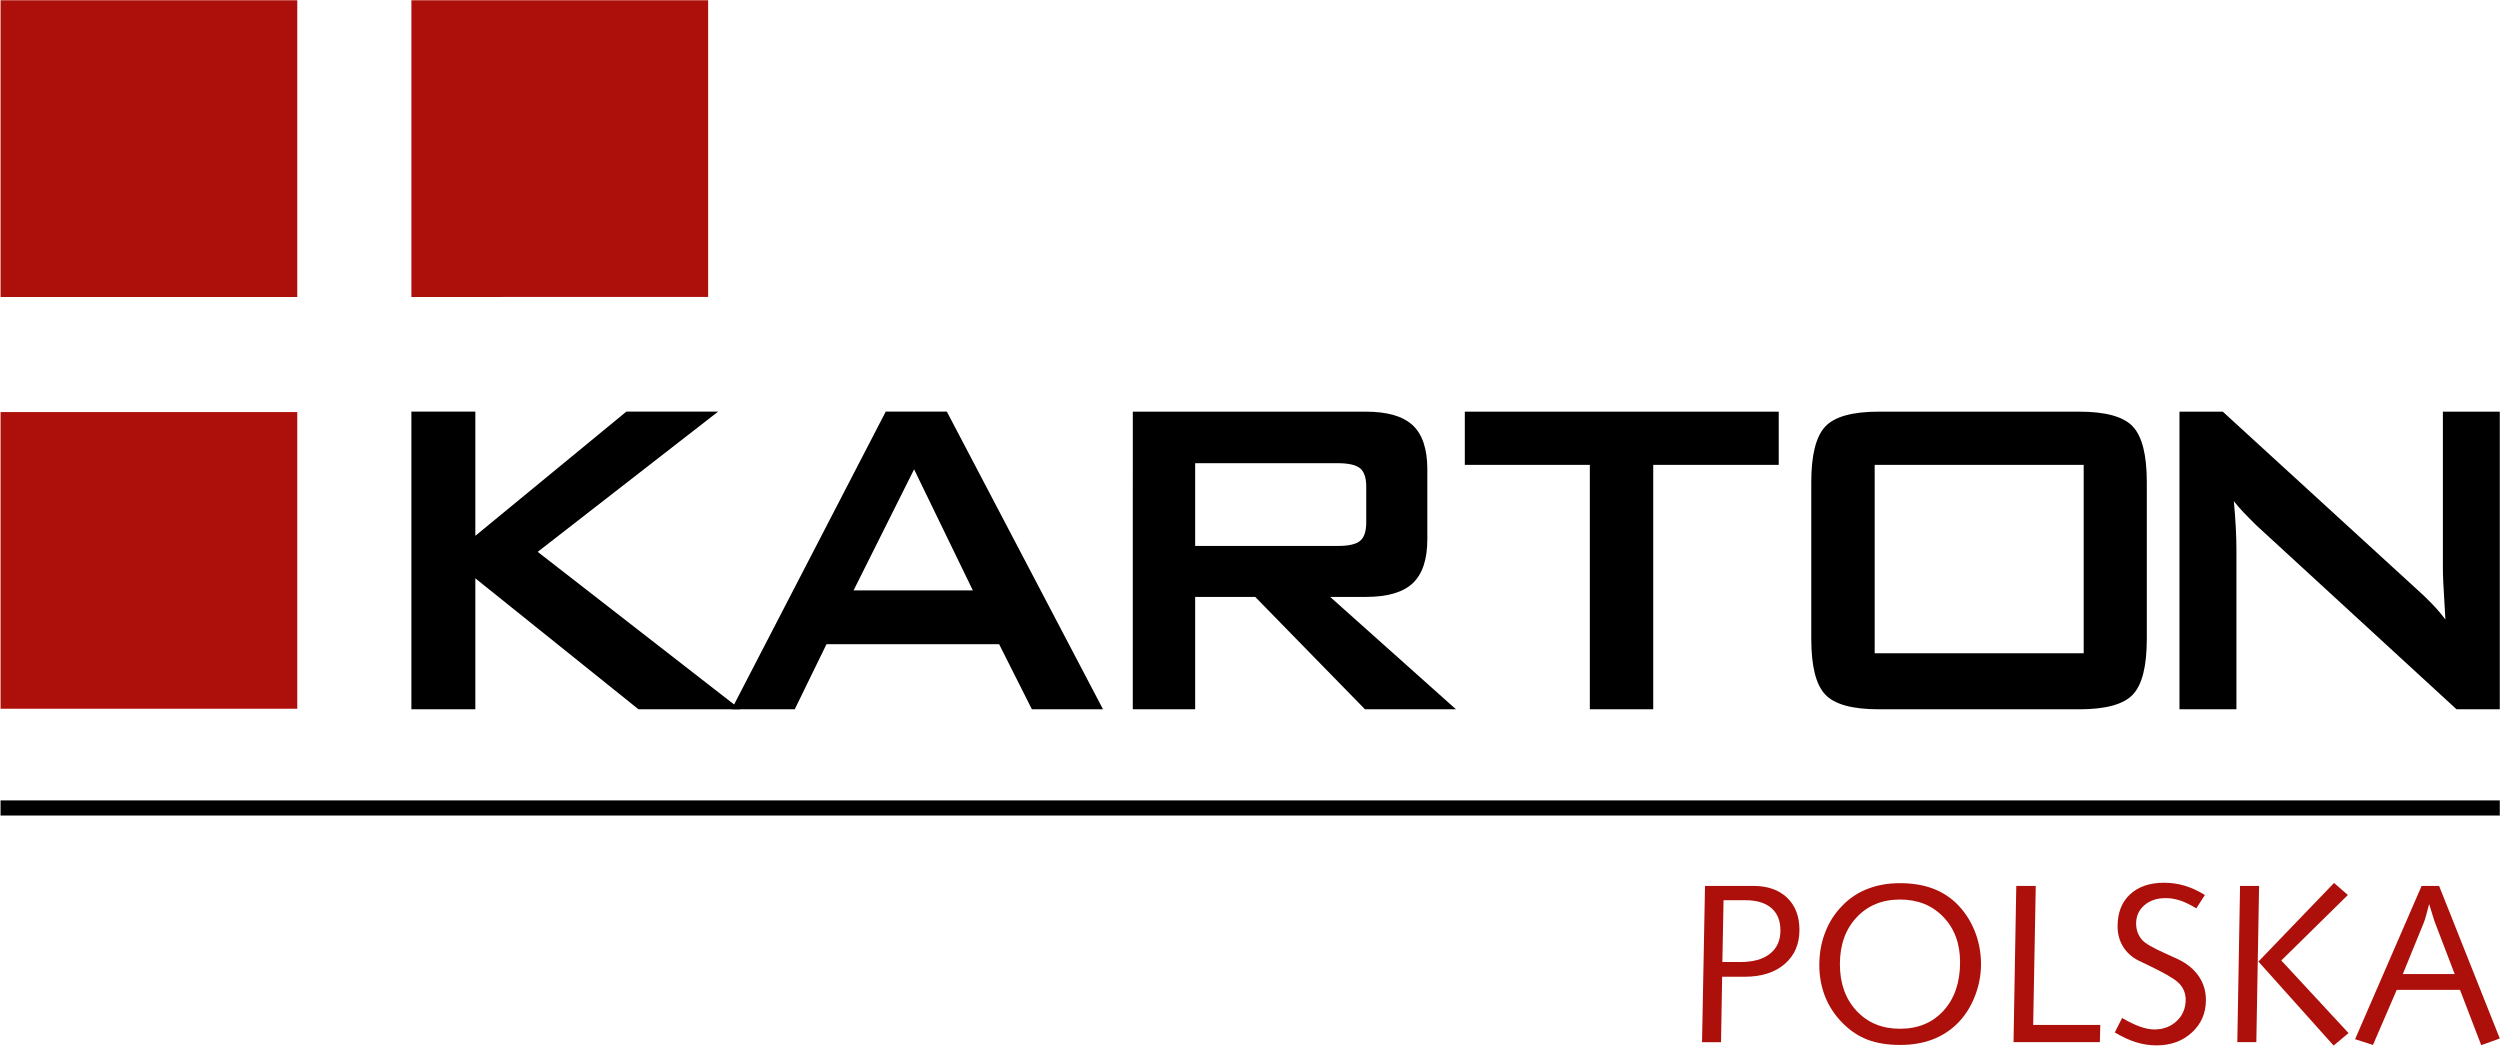
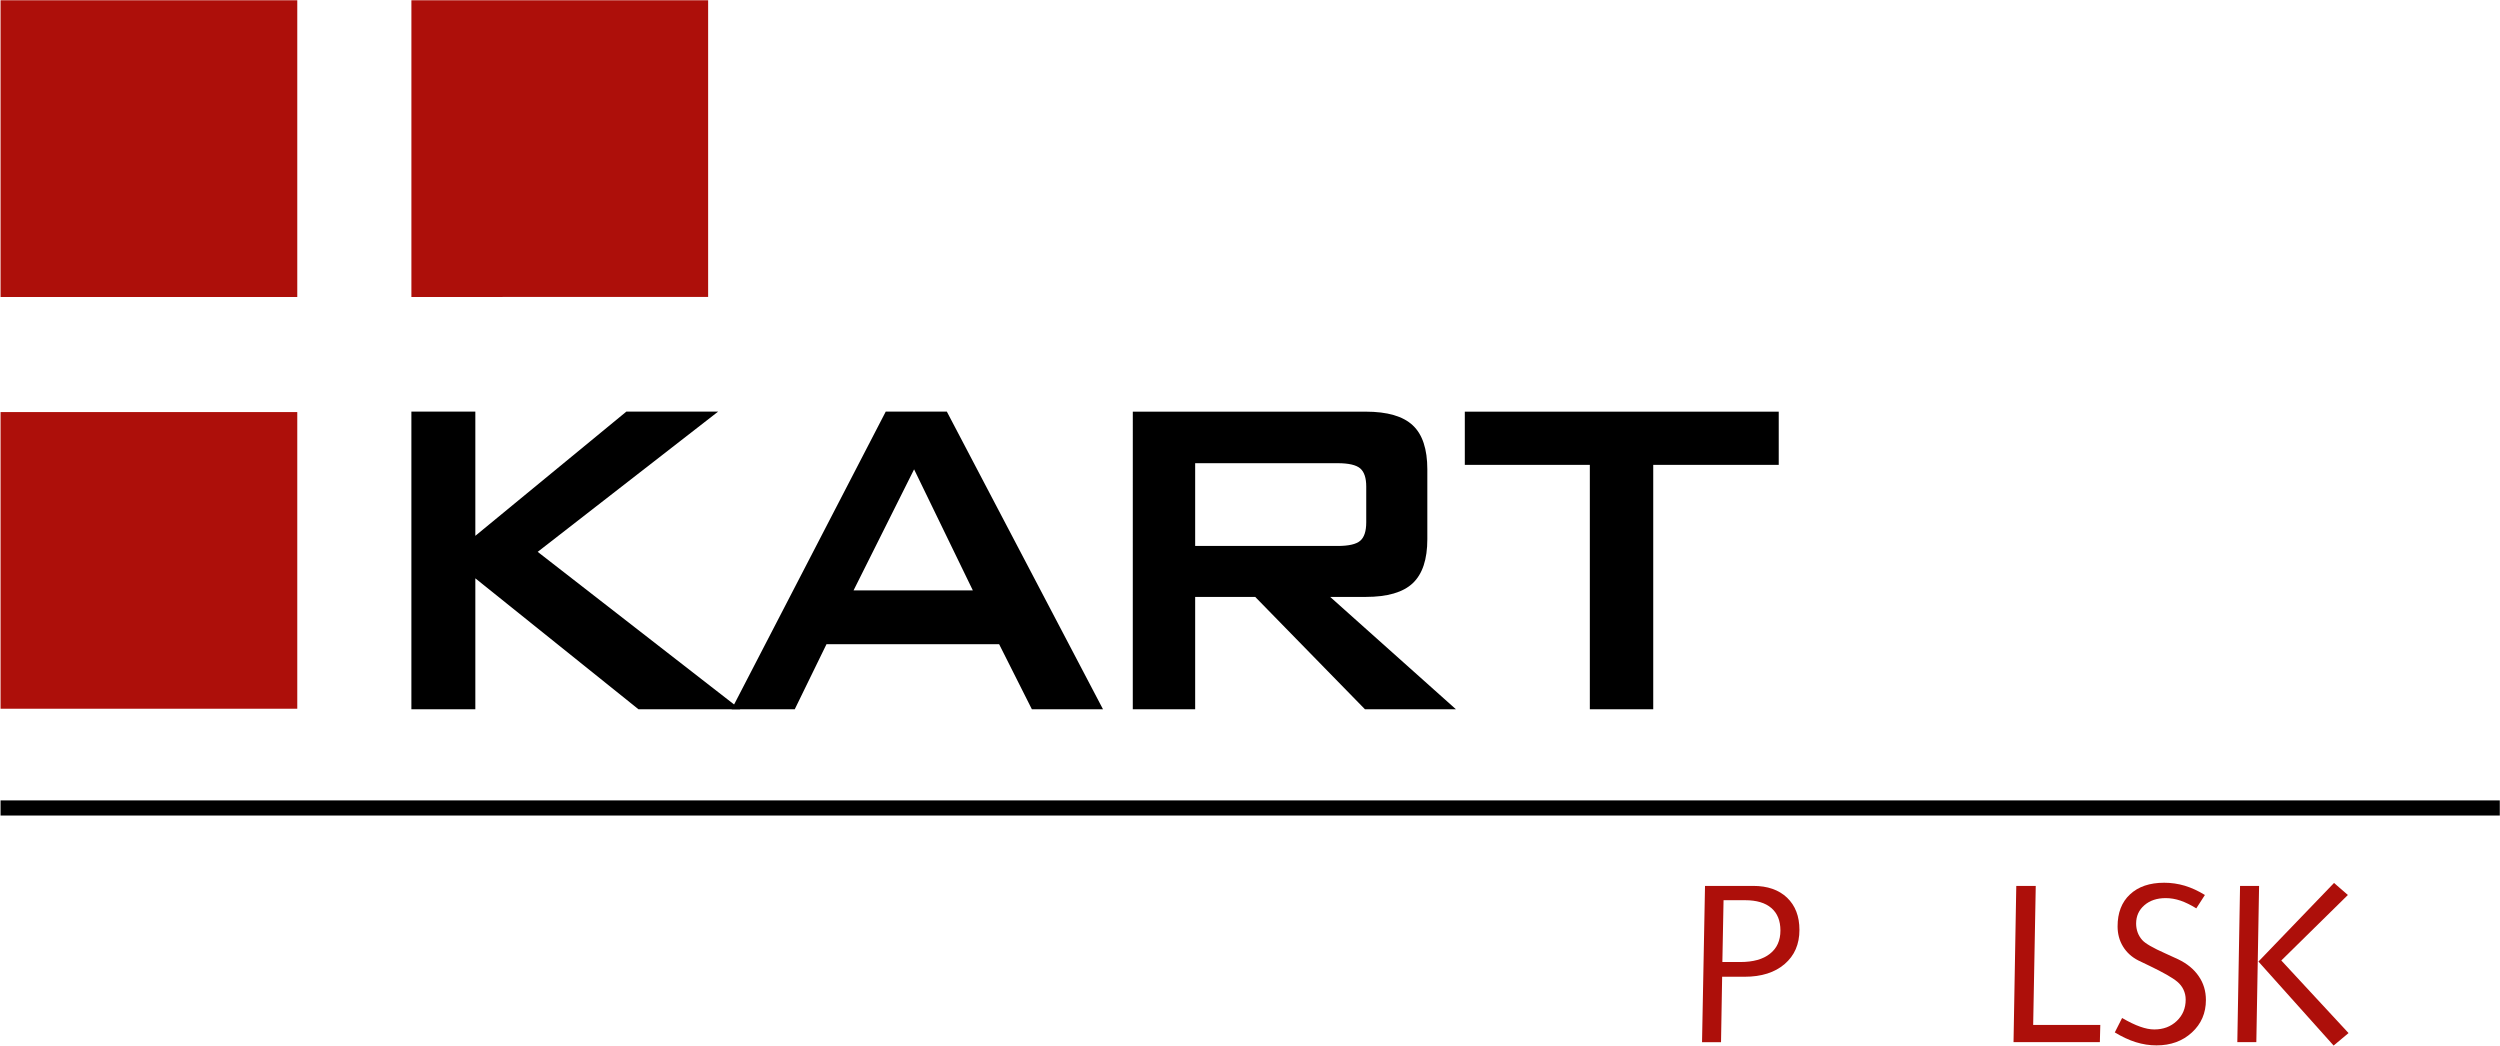
<svg xmlns="http://www.w3.org/2000/svg" xmlns:ns1="http://sodipodi.sourceforge.net/DTD/sodipodi-0.dtd" xmlns:ns2="http://www.inkscape.org/namespaces/inkscape" version="1.1" id="svg10" xml:space="preserve" width="1009.966" height="422.423" viewBox="0 0 1009.966 422.423" ns1:docname="logo.svg" ns2:version="0.92.5 (2060ec1f9f, 2020-04-08)">
  <defs id="defs14">
    <clipPath clipPathUnits="userSpaceOnUse" id="clipPath34">
      <path d="M 0,77.884 H 141.708 V 0 H 0 Z" id="path32" ns2:connector-curvature="0" />
    </clipPath>
  </defs>
  <ns1:namedview pagecolor="#ffffff" bordercolor="#666666" borderopacity="1" objecttolerance="10" gridtolerance="10" guidetolerance="10" ns2:pageopacity="0" ns2:pageshadow="2" ns2:window-width="1920" ns2:window-height="1137" id="namedview12" showgrid="false" fit-margin-top="0" fit-margin-left="0" fit-margin-right="0" fit-margin-bottom="0" ns2:zoom="0.20002165" ns2:cx="1538.215" ns2:cy="1393.3569" ns2:window-x="-8" ns2:window-y="-8" ns2:window-maximized="1" ns2:current-layer="g18" />
  <g id="g18" ns2:groupmode="layer" ns2:label="Karton logo RGB" transform="matrix(1.333,0,0,-1.333,899.895,250.681)">
    <g id="g20" transform="matrix(5.345,0,0,5.345,-550.413,-26.894)" ns2:export-xdpi="96" ns2:export-ydpi="96">
      <path d="M 0,0 V 16.876 H 3.626 V 9.834 l 8.562,7.042 h 5.203 L 7.162,8.925 18.646,0 H 12.875 L 3.626,7.424 V 0 Z" style="fill:#000000;fill-opacity:1;fill-rule:nonzero;stroke:none" id="path22" ns2:connector-curvature="0" />
    </g>
    <g id="g24" transform="matrix(5.345,0,0,5.345,-416.414,9.119)" ns2:export-xdpi="96" ns2:export-ydpi="96">
      <path d="M 0,0 H 6.766 L 3.434,6.866 Z m -6.912,-6.737 8.738,16.876 h 3.465 l 8.854,-16.876 h -4.033 l -1.856,3.688 h -9.789 l -1.799,-3.688 z" style="fill:#000000;fill-opacity:1;fill-rule:nonzero;stroke:none" id="path26" ns2:connector-curvature="0" />
    </g>
    <g id="g28" transform="matrix(5.345,0,0,5.345,-674.921,-228.304)" ns2:export-xdpi="96" ns2:export-ydpi="96">
      <g id="g30" clip-path="url(#clipPath34)">
        <g id="g36" transform="translate(75.814,51.634)">
          <path d="M 0,0 H -8.079 V -4.693 H 0 c 0.624,0 1.051,0.098 1.279,0.294 0.229,0.195 0.342,0.545 0.342,1.048 v 2.027 c 0,0.489 -0.113,0.831 -0.342,1.029 C 1.051,-0.1 0.624,0 0,0 m -11.616,-13.954 10e-4,16.876 H 1.594 C 2.818,2.922 3.708,2.665 4.26,2.146 4.811,1.632 5.085,0.797 5.085,-0.351 V -4.312 C 5.085,-5.45 4.811,-6.282 4.26,-6.804 3.708,-7.325 2.818,-7.582 1.594,-7.582 h -2.018 l 7.132,-6.372 H 1.55 l -6.224,6.372 h -3.405 v -6.372 z" style="fill:#000000;fill-opacity:1;fill-rule:nonzero;stroke:none" id="path38" ns2:connector-curvature="0" />
        </g>
        <g id="g40" transform="translate(93.708,51.538)">
          <path d="M 0,0 V -13.858 H -3.595 V 0 h -7.089 v 3.018 h 17.8 V 0 Z" style="fill:#000000;fill-opacity:1;fill-rule:nonzero;stroke:none" id="path42" ns2:connector-curvature="0" />
        </g>
-         <path d="m 106.264,40.856 h 11.851 v 10.682 h -11.851 z m -3.595,9.707 c 0,1.533 0.264,2.582 0.791,3.146 0.523,0.564 1.537,0.847 3.038,0.847 h 11.367 c 1.501,0 2.515,-0.283 3.04,-0.847 0.526,-0.564 0.789,-1.613 0.789,-3.146 v -8.894 c 0,-1.542 -0.263,-2.594 -0.789,-3.151 -0.525,-0.559 -1.539,-0.838 -3.04,-0.838 h -11.367 c -1.501,0 -2.515,0.279 -3.038,0.838 -0.527,0.557 -0.791,1.609 -0.791,3.151 z" style="fill:#000000;fill-opacity:1;fill-rule:nonzero;stroke:none" id="path44" ns2:connector-curvature="0" />
        <g id="g46" transform="translate(123.546,37.68)">
-           <path d="M 0,0 V 16.876 H 2.455 L 13.326,6.927 c 0.371,-0.328 0.695,-0.639 0.98,-0.933 0.282,-0.292 0.54,-0.593 0.773,-0.903 -0.058,0.948 -0.097,1.62 -0.116,2.013 -0.02,0.394 -0.027,0.698 -0.027,0.913 v 8.859 h 3.226 L 18.162,0 H 15.71 L 4.368,10.423 C 4.098,10.69 3.857,10.93 3.653,11.144 3.448,11.357 3.26,11.577 3.084,11.799 3.132,11.277 3.168,10.784 3.192,10.32 3.217,9.859 3.229,9.456 3.229,9.115 V 0 Z" style="fill:#000000;fill-opacity:1;fill-rule:nonzero;stroke:none" id="path48" ns2:connector-curvature="0" />
-         </g>
+           </g>
        <g id="g50" transform="translate(97.695,26.855)">
          <path d="m 0,0 -0.067,-3.505 h 1.016 c 0.727,0 1.288,0.154 1.682,0.469 0.396,0.31 0.594,0.751 0.594,1.318 0,0.558 -0.172,0.981 -0.516,1.275 C 2.367,-0.147 1.871,0 1.219,0 Z m -1.051,0.811 h 2.733 c 0.81,0 1.451,-0.223 1.919,-0.667 0.467,-0.448 0.702,-1.055 0.702,-1.826 0,-0.812 -0.28,-1.459 -0.838,-1.937 C 2.907,-4.1 2.149,-4.34 1.193,-4.34 H -0.08 L -0.143,-8.05 H -1.22 Z" style="fill:#ad0f0a;fill-opacity:1;fill-rule:nonzero;stroke:none" id="path52" ns2:connector-curvature="0" />
        </g>
        <g id="g54" transform="translate(107.697,26.893)">
-           <path d="m 0,0 c -1.012,0 -1.832,-0.341 -2.46,-1.014 -0.631,-0.675 -0.945,-1.563 -0.945,-2.652 0,-1.085 0.315,-1.97 0.946,-2.648 0.632,-0.676 1.451,-1.013 2.459,-1.013 1.027,0 1.854,0.343 2.477,1.031 0.622,0.688 0.933,1.601 0.933,2.742 0,1.049 -0.314,1.906 -0.947,2.565 C 1.832,-0.328 1.012,0 0,0 m -0.014,0.928 c 0.674,0 1.27,-0.09 1.791,-0.273 0.52,-0.182 0.979,-0.458 1.376,-0.828 0.46,-0.436 0.814,-0.956 1.066,-1.564 0.25,-0.604 0.377,-1.249 0.377,-1.929 0,-0.645 -0.125,-1.271 -0.374,-1.883 C 3.973,-6.157 3.636,-6.666 3.211,-7.072 2.809,-7.46 2.341,-7.752 1.805,-7.95 1.27,-8.146 0.674,-8.245 0.013,-8.245 c -0.708,0 -1.32,0.099 -1.842,0.295 -0.519,0.198 -0.993,0.512 -1.419,0.943 -0.44,0.442 -0.77,0.943 -0.992,1.495 -0.221,0.559 -0.332,1.158 -0.332,1.802 0,0.659 0.112,1.278 0.336,1.856 0.222,0.578 0.548,1.08 0.97,1.507 0.405,0.422 0.882,0.74 1.432,0.952 0.549,0.214 1.156,0.323 1.82,0.323" style="fill:#ad0f0a;fill-opacity:1;fill-rule:nonzero;stroke:none" id="path56" ns2:connector-curvature="0" />
-         </g>
+           </g>
        <g id="g58" transform="translate(114.293,27.666)">
          <path d="M 0,0 H 1.104 L 0.958,-7.883 H 4.764 L 4.739,-8.86 h -4.895 z" style="fill:#ad0f0a;fill-opacity:1;fill-rule:nonzero;stroke:none" id="path60" ns2:connector-curvature="0" />
        </g>
        <g id="g62" transform="translate(124.988,27.151)">
          <path d="m 0,0 -0.488,-0.758 c -0.307,0.19 -0.602,0.335 -0.89,0.436 -0.29,0.098 -0.57,0.145 -0.843,0.145 -0.496,0 -0.901,-0.134 -1.211,-0.404 -0.311,-0.27 -0.468,-0.616 -0.468,-1.039 0,-0.181 0.031,-0.347 0.087,-0.505 0.059,-0.158 0.145,-0.302 0.259,-0.429 0.161,-0.188 0.603,-0.446 1.316,-0.762 0.304,-0.139 0.543,-0.248 0.715,-0.327 0.509,-0.244 0.901,-0.563 1.171,-0.961 0.274,-0.393 0.409,-0.847 0.409,-1.352 0,-0.741 -0.266,-1.356 -0.794,-1.84 -0.529,-0.488 -1.199,-0.732 -2.009,-0.732 -0.395,0 -0.783,0.061 -1.174,0.182 -0.387,0.122 -0.784,0.308 -1.189,0.553 l 0.414,0.818 c 0.388,-0.225 0.73,-0.39 1.023,-0.492 0.297,-0.106 0.563,-0.158 0.801,-0.158 0.514,0 0.937,0.16 1.275,0.48 0.337,0.321 0.506,0.723 0.506,1.213 0,0.203 -0.043,0.388 -0.124,0.562 -0.081,0.174 -0.198,0.322 -0.354,0.453 -0.271,0.227 -0.797,0.527 -1.578,0.902 -0.274,0.131 -0.481,0.233 -0.627,0.301 -0.373,0.19 -0.663,0.453 -0.87,0.791 -0.207,0.338 -0.308,0.721 -0.308,1.143 0,0.768 0.232,1.374 0.703,1.813 0.473,0.442 1.118,0.661 1.94,0.661 0.402,0 0.793,-0.058 1.173,-0.171 C -0.753,0.406 -0.375,0.232 0,0" style="fill:#ad0f0a;fill-opacity:1;fill-rule:nonzero;stroke:none" id="path64" ns2:connector-curvature="0" />
        </g>
        <g id="g66" transform="translate(132.31,27.833)">
          <path d="m 0,0 0.785,-0.682 -3.775,-3.714 3.812,-4.116 -0.846,-0.707 -4.263,4.762 z m -5.329,-0.167 h 1.079 l -0.156,-8.86 h -1.078 z" style="fill:#ad0f0a;fill-opacity:1;fill-rule:nonzero;stroke:none" id="path68" ns2:connector-curvature="0" />
        </g>
        <g id="g70" transform="translate(137.703,26.637)">
-           <path d="m 0,0 c -0.066,-0.268 -0.129,-0.494 -0.182,-0.68 -0.055,-0.186 -0.091,-0.307 -0.115,-0.359 l -1.196,-2.93 H 1.448 L 0.344,-1.083 C 0.322,-1.039 0.284,-0.922 0.227,-0.733 0.167,-0.547 0.091,-0.303 0,0 M -0.427,1.029 H 0.564 L 4.005,-7.623 2.953,-8.002 1.749,-4.865 H -1.837 L -3.186,-7.989 -4.2,-7.663 Z" style="fill:#ad0f0a;fill-opacity:1;fill-rule:nonzero;stroke:none" id="path72" ns2:connector-curvature="0" />
-         </g>
+           </g>
        <path d="M 16.824,54.534 H 0 V 37.71 h 16.824 z" style="fill:#ad0f0a;fill-opacity:1;fill-rule:nonzero;stroke:none" id="path74" ns2:connector-curvature="0" />
        <path d="M 16.824,77.884 H 0 V 61.058 h 16.824 z" style="fill:#ad0f0a;fill-opacity:1;fill-rule:nonzero;stroke:none" id="path76" ns2:connector-curvature="0" />
        <g id="g78" transform="translate(40.12,77.884)">
          <path d="M 0,0 H -16.825 V -16.826 L 0,-16.822 Z" style="fill:#ad0f0a;fill-opacity:1;fill-rule:nonzero;stroke:none" id="path80" ns2:connector-curvature="0" />
        </g>
        <path d="M 141.708,31.658 H 0 v 0.855 h 141.708 z" style="fill:#000000;fill-opacity:1;fill-rule:nonzero;stroke:none" id="path82" ns2:connector-curvature="0" />
        <g id="g84" transform="translate(1.107,7.521)" />
        <g id="g88" transform="translate(9.361,7.521)" />
        <g id="g92" transform="translate(17.613,7.521)" />
        <g id="g96" transform="translate(24.686,2.759)" />
        <g id="g100" transform="translate(28.161,5.072)" />
        <g id="g104" transform="translate(35.387,4.905)" />
        <g id="g108" transform="translate(37.893,5.856)" />
        <g id="g112" transform="translate(42.935,8.799)" />
        <g id="g116" transform="translate(45.957,4.841)" />
        <g id="g120" transform="translate(51.41,6.074)" />
        <g id="g124" transform="translate(58.492,4.356)" />
        <g id="g128" transform="translate(64.417,4.841)" />
        <g id="g134" transform="translate(72.339,3.166)" />
        <g id="g138" transform="translate(77.8,5.072)" />
        <g id="g142" transform="translate(85.025,4.905)" />
        <g id="g146" transform="translate(87.3,2.759)" />
        <g id="g150" transform="translate(90.773,4.356)" />
      </g>
    </g>
  </g>
</svg>